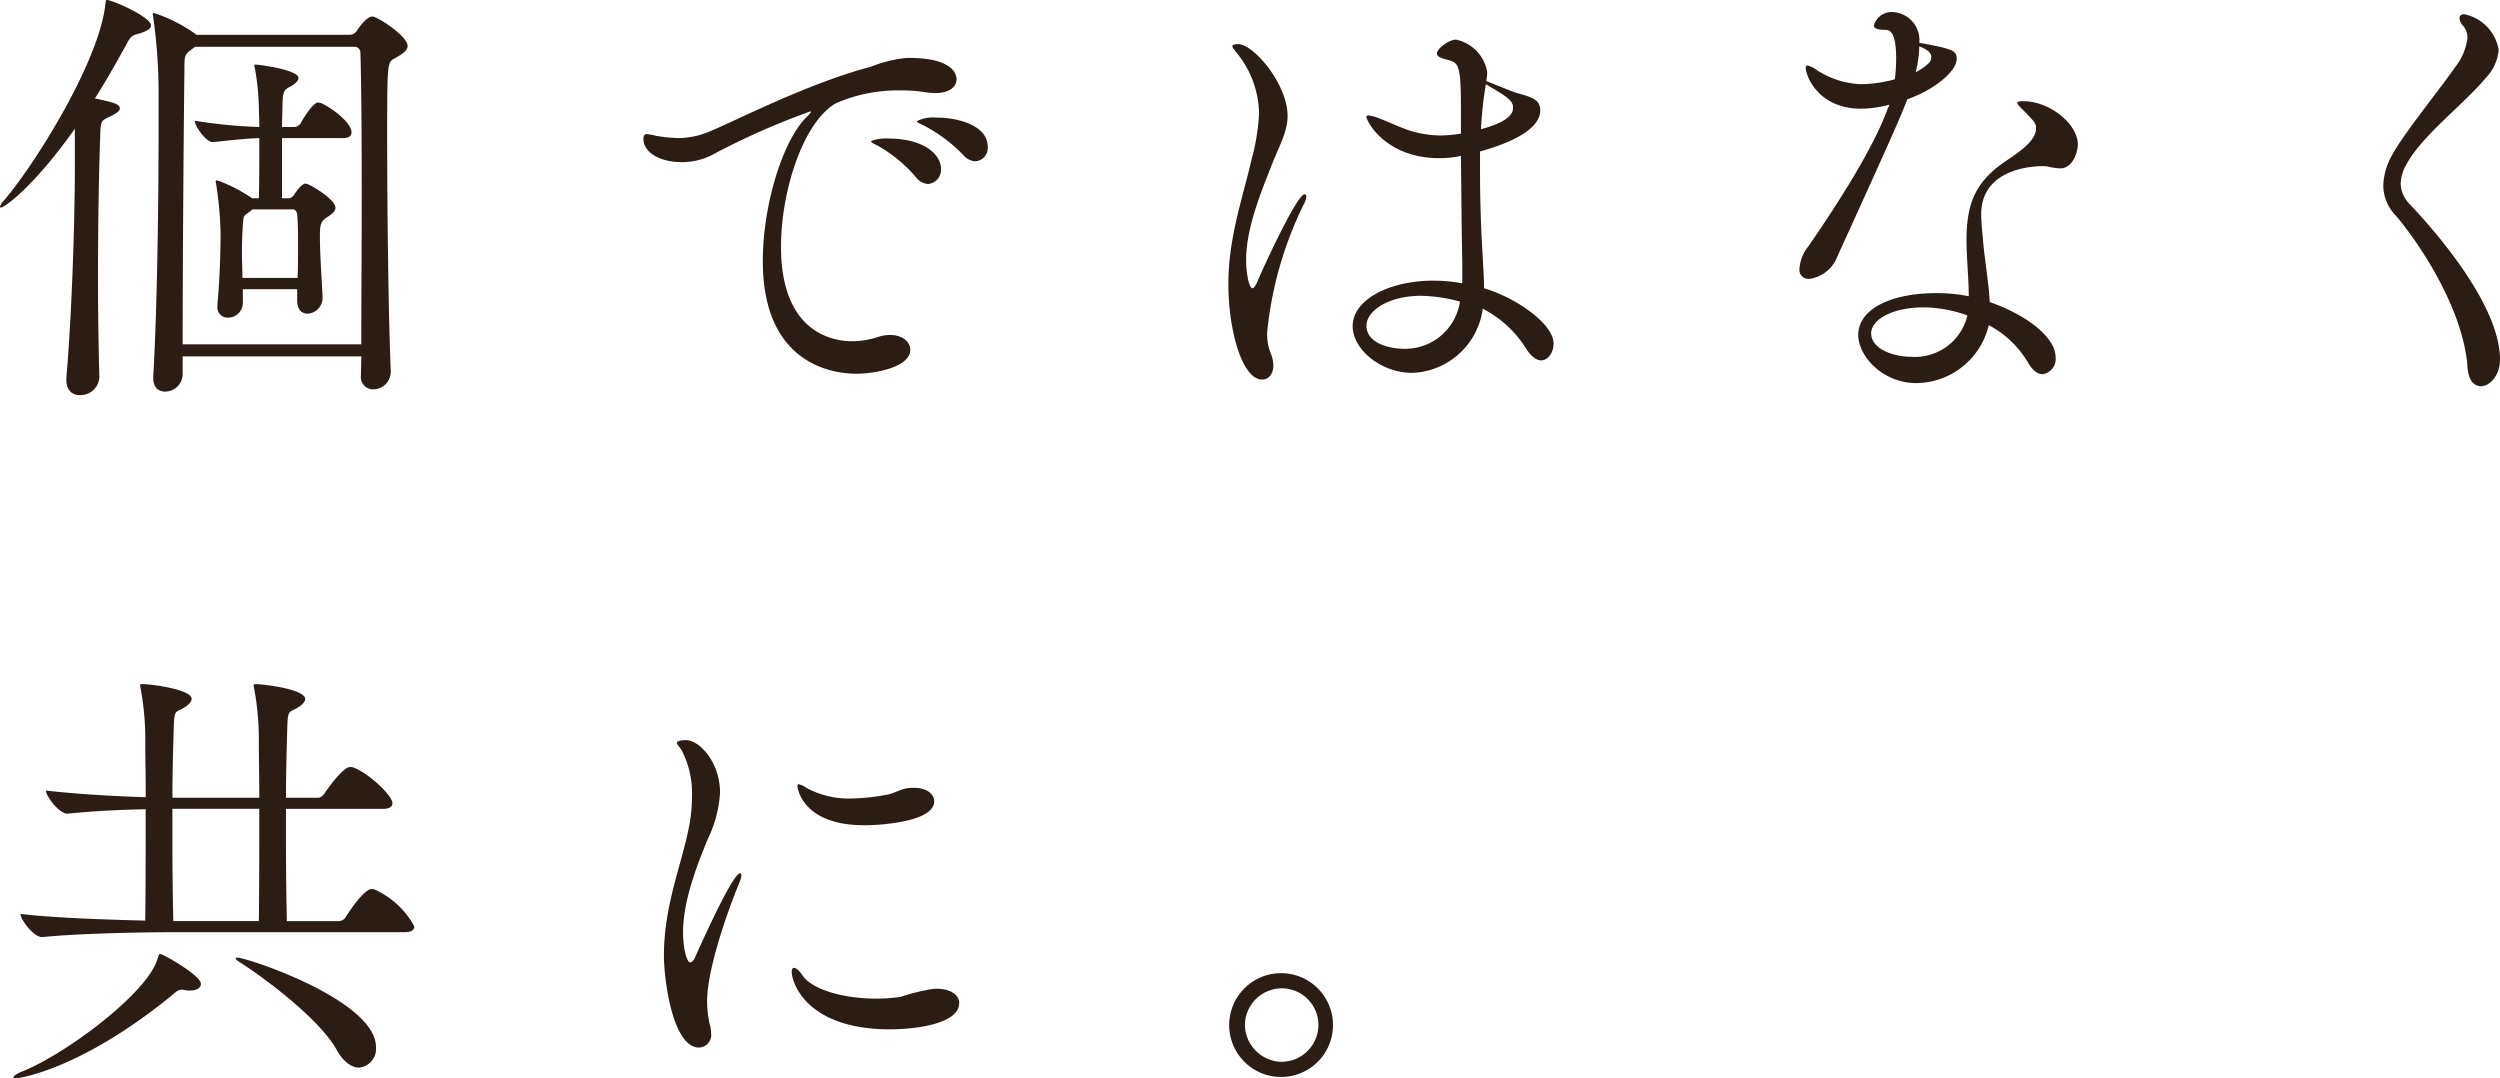
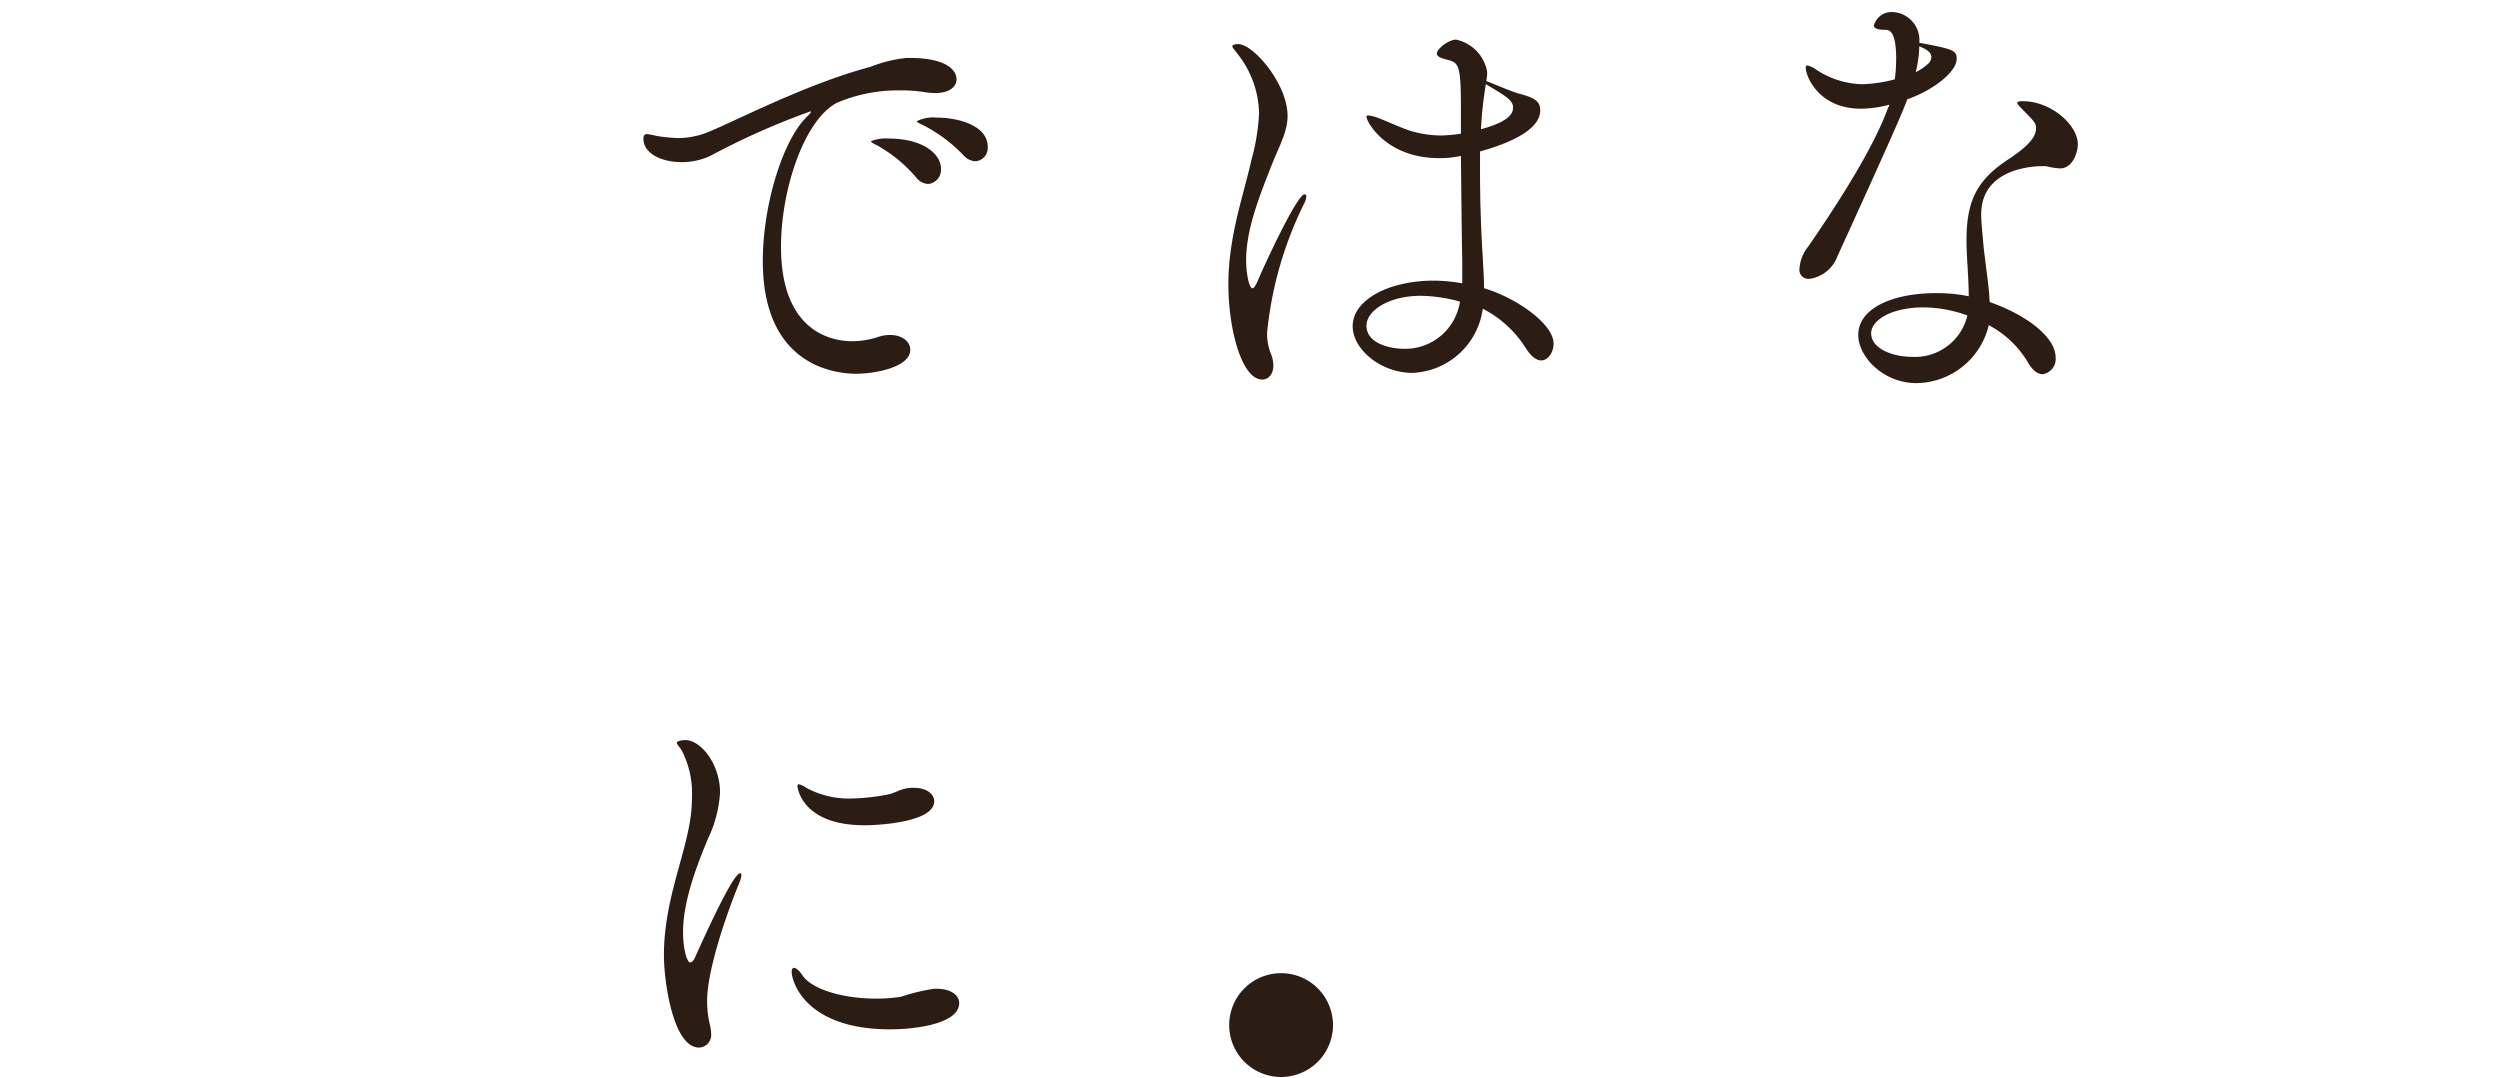
<svg xmlns="http://www.w3.org/2000/svg" width="199.347" height="85.983" viewBox="0 0 199.347 85.983">
  <g transform="translate(-530.426 -683.159)">
-     <path d="M542.468,685.184c0,.248-.284.461-1.03.674-.533.143-.6.214-.959.889-.781,1.42-1.6,2.876-2.486,4.262,1.349.284,1.989.426,1.989.782,0,.213-.284.426-.746.639-.746.355-.781.355-.817,1.492-.107,2.913-.178,7.034-.178,11.19,0,2.806.036,5.612.107,8.063v.071a1.51,1.51,0,0,1-1.563,1.421c-.569,0-1.066-.355-1.066-1.208v-.177c.426-4.973.675-12.291.675-16.873v-2.984c-3.375,4.76-5.648,6.287-5.9,6.287a.076.076,0,0,1-.072-.071,1.2,1.2,0,0,1,.284-.462c2.167-2.451,7.638-10.941,8.135-15.772.035-.177,0-.248.107-.248C539.378,683.159,542.468,684.508,542.468,685.184Zm20.461,1.633c0,.391-.462.676-1.03.995-.6.32-.6.355-.6,6.536,0,5.755.107,14.28.285,18.365v.072a1.4,1.4,0,0,1-1.386,1.421.982.982,0,0,1-.994-1.1l.035-1.527H544.991v1.456a1.409,1.409,0,0,1-1.421,1.35c-.5,0-.924-.32-.924-1.1v-.107c.32-5.47.426-13.924.426-20.07v-2.877a43.422,43.422,0,0,0-.426-5.684c0-.106-.036-.177-.036-.249s.036-.106.072-.106a12.066,12.066,0,0,1,3.268,1.634l.142.106h12.29a.716.716,0,0,0,.5-.319c.32-.5.852-1.137,1.243-1.137S562.929,686.036,562.929,686.817Zm-3.659,11.972c0-4.867-.035-9.272-.106-11.4a.473.473,0,0,0-.426-.5H545.985l-.284.213c-.569.391-.569.568-.569,1.527-.035,2.842-.141,14.174-.141,21.989h14.244C559.235,706.994,559.27,702.731,559.27,698.789Zm-.816-5.08c0,.249-.143.461-.675.461h-4.867v4.8h.533a.547.547,0,0,0,.426-.284c.036-.036.568-.888.923-.888.285,0,2.381,1.243,2.381,1.918,0,.32-.356.569-.64.746-.533.356-.6.533-.6,1.6,0,1.35.143,3.268.213,4.76v.035a1.269,1.269,0,0,1-1.207,1.315c-.427,0-.817-.32-.817-1.031v-.923h-4.334v1.172a1.185,1.185,0,0,1-1.208,1.1.815.815,0,0,1-.817-.923v-.143c.178-1.989.249-4.049.249-5.683a28.91,28.91,0,0,0-.355-3.907,1.509,1.509,0,0,0-.036-.178c0-.107.036-.107.107-.107a1.494,1.494,0,0,1,.248.071,13.006,13.006,0,0,1,2.558,1.35h.533c.035-1.385.035-3.268.035-4.8-1.03.036-2.06.143-3.659.32h-.035c-.6,0-1.456-1.314-1.456-1.705a39.439,39.439,0,0,0,5.15.5c0-.64-.035-1.208-.035-1.528a20.213,20.213,0,0,0-.32-3.161.621.621,0,0,1-.036-.214c0-.07.036-.07.107-.07.32,0,3.41.426,3.41,1.065,0,.213-.249.462-.639.675-.533.284-.6.391-.639,1.314,0,.533-.036,1.173-.036,1.919h1.03A.745.745,0,0,0,554.4,693c.284-.568,1.03-1.669,1.386-1.669a1.253,1.253,0,0,1,.212.035C556.961,691.791,558.454,692.963,558.454,693.709Zm-4.263,8.987c0-.817,0-1.634-.071-2.451,0-.107-.107-.391-.32-.391h-3.233l-.177.143c-.568.425-.533.284-.6,1.1-.036.5-.071,1.279-.071,2.2,0,.64.035,1.35.035,2.025h4.405C554.191,704.4,554.191,703.548,554.191,702.7Z" fill="#2c1d14" />
    <path d="M606.7,689.482c0,.568-.534,1.1-1.706,1.1a7.044,7.044,0,0,1-.817-.071,11.022,11.022,0,0,0-1.918-.142,12.387,12.387,0,0,0-5.115.994c-2.593,1.385-4.441,6.892-4.441,11.474,0,7.246,4.619,7.531,5.684,7.531a6.665,6.665,0,0,0,2.1-.355,2.914,2.914,0,0,1,.924-.142c.959,0,1.6.532,1.6,1.172,0,1.421-2.877,1.918-4.3,1.918-1.67,0-7.46-.6-7.46-8.987,0-4.37,1.528-9.449,3.411-11.4.248-.248.425-.426.425-.5a.034.034,0,0,0-.035-.035,58.571,58.571,0,0,0-7.922,3.516,5.277,5.277,0,0,1-2.344.533c-1.6,0-3.055-.675-3.055-1.883,0-.142.036-.355.284-.355a6.9,6.9,0,0,1,.746.142,12.533,12.533,0,0,0,1.741.177,6.435,6.435,0,0,0,2.06-.355c1.67-.568,7.886-3.907,13.286-5.328a10.685,10.685,0,0,1,2.877-.71h.178C606.17,687.777,606.7,688.914,606.7,689.482Zm-1.244,7.14a1.126,1.126,0,0,1-1.03,1.208,1.331,1.331,0,0,1-.959-.534,11.407,11.407,0,0,0-3.055-2.522c-.284-.142-.533-.248-.533-.355a3.07,3.07,0,0,1,1.386-.213C604.11,694.206,605.46,695.485,605.46,696.622Zm3.73-1.741a1.053,1.053,0,0,1-.995,1.137,1.344,1.344,0,0,1-.923-.462,12.079,12.079,0,0,0-3.162-2.38c-.284-.142-.568-.249-.568-.355a2.869,2.869,0,0,1,1.563-.284C606.881,692.537,609.19,693.176,609.19,694.881Z" fill="#2c1d14" />
    <path d="M631.466,709.659a4.233,4.233,0,0,0,.284,1.669,2.618,2.618,0,0,1,.213.959c0,.711-.39,1.137-.888,1.137-1.634,0-2.7-4.014-2.7-7.6,0-3.765,1.173-6.962,1.848-9.946a17.061,17.061,0,0,0,.6-3.695,7.884,7.884,0,0,0-1.741-4.76c-.178-.248-.391-.462-.391-.568,0-.178.427-.178.462-.178,1.243,0,3.943,3.2,3.943,5.72,0,1.314-.675,2.379-1.386,4.227-.923,2.344-1.918,4.9-1.918,7.282,0,1.1.249,2.238.5,2.238.107,0,.249-.178.427-.6.426-1.03,3.126-6.892,3.73-6.892.071,0,.142.036.142.178a1.635,1.635,0,0,1-.213.639A29.734,29.734,0,0,0,631.466,709.659Zm22.841.887c0,.711-.427,1.35-.995,1.35-.355,0-.781-.284-1.208-.959a8.814,8.814,0,0,0-3.445-3.161,5.893,5.893,0,0,1-5.613,5.115c-2.486,0-4.76-1.847-4.76-3.73,0-2.1,2.913-3.623,6.43-3.623a13.005,13.005,0,0,1,2.309.213v-1.776c-.036-1.563-.071-4.973-.107-8.384a7.87,7.87,0,0,1-1.74.178c-4.227,0-5.791-2.913-5.791-3.3,0-.07.036-.106.143-.106a3.017,3.017,0,0,1,.817.213c.674.249,1.882.817,2.593,1.03a8.672,8.672,0,0,0,2.451.356,12.568,12.568,0,0,0,1.527-.143v-2.1c0-3.517-.213-3.553-1.1-3.8-.533-.141-.817-.248-.817-.5,0-.355.923-1.1,1.527-1.1a3.18,3.18,0,0,1,2.487,2.594,5.391,5.391,0,0,1-.071.709c.639.25,1.989.818,2.451.96,1.35.355,1.847.6,1.847,1.385,0,1.883-3.659,2.949-4.8,3.268V696.8c0,2.736.106,5.187.213,6.785.035.817.106,1.705.106,2.558C651.394,706.923,654.307,709.019,654.307,710.546Zm-10.586-3.8c-2.593,0-4.334,1.208-4.334,2.38,0,1.42,1.848,1.847,3.055,1.847a4.418,4.418,0,0,0,4.4-3.765A12.291,12.291,0,0,0,643.721,706.746Zm5.187-16.873a30.364,30.364,0,0,0-.391,3.587c2.557-.675,2.557-1.456,2.557-1.74C651.074,691.151,650.47,690.8,648.908,689.873Z" fill="#2c1d14" />
    <path d="M686.451,687.848c0,.994-1.741,2.451-3.943,3.232-.355.96-.782,2.025-5.577,12.54a2.785,2.785,0,0,1-2.238,1.776.721.721,0,0,1-.781-.817,3.191,3.191,0,0,1,.71-1.776c1.812-2.629,5.008-7.425,6.287-10.87.036-.142.142-.285.178-.427a9.063,9.063,0,0,1-2.274.32c-3.374,0-4.4-2.593-4.4-3.268,0-.142.071-.178.142-.178a1.964,1.964,0,0,1,.675.32,6.883,6.883,0,0,0,3.658,1.173,10.828,10.828,0,0,0,2.629-.391,13.5,13.5,0,0,0,.107-1.634c0-2.274-.569-2.309-.888-2.309-.568,0-.888-.107-.888-.355a1.464,1.464,0,0,1,1.421-1.066,2.237,2.237,0,0,1,2.2,2.451C686.131,687.066,686.451,687.173,686.451,687.848Zm8.241,8.738a5.224,5.224,0,0,1-.959-.142,1.631,1.631,0,0,0-.462-.035c-1.1,0-4.866.355-4.866,3.836,0,.569.071,1.243.141,2.025.107,1.456.462,3.375.534,4.973,2.948,1.03,5.257,2.806,5.257,4.405a1.223,1.223,0,0,1-1.03,1.35c-.391,0-.817-.285-1.208-.995a7.94,7.94,0,0,0-3.091-2.913,6,6,0,0,1-5.754,4.618c-2.735,0-4.654-2.167-4.654-3.836,0-2.1,2.665-3.339,6.217-3.339a12.631,12.631,0,0,1,2.593.248c0-1.492-.178-3.126-.178-4.44,0-3.055.746-4.8,3.375-6.5,1.172-.781,2.167-1.6,2.167-2.415,0-.391,0-.462-.995-1.457-.284-.284-.5-.5-.5-.6s.142-.142.462-.142c2.167,0,4.369,1.847,4.369,3.446C696.113,695.2,695.758,696.586,694.692,696.586Zm-10.87,11.083c-2.593,0-4.192,1.03-4.192,2.061,0,1.278,1.812,1.882,3.233,1.882a4.292,4.292,0,0,0,4.44-3.3A10.577,10.577,0,0,0,683.822,707.669Zm-.355-20.816a9.256,9.256,0,0,1-.284,2.061,4.407,4.407,0,0,0,.994-.676.694.694,0,0,0,.249-.532C684.426,687.386,684.177,687.137,683.467,686.853Z" fill="#2c1d14" />
-     <path d="M729.773,711.825c0,1.279-.817,2.132-1.527,2.132-.533,0-.995-.462-1.066-1.528-.32-4.724-4.05-10.159-5.719-12.077a3.5,3.5,0,0,1-.995-2.416,5.262,5.262,0,0,1,.746-2.486c.959-1.741,3.837-5.258,4.973-6.927a4.634,4.634,0,0,0,.995-2.345,1.458,1.458,0,0,0-.32-.924,1.172,1.172,0,0,1-.32-.639c0-.213.143-.32.391-.32a3.48,3.48,0,0,1,2.735,2.842,3.634,3.634,0,0,1-1.03,2.238c-1.634,1.989-5.115,4.618-6.323,6.892a3.227,3.227,0,0,0-.461,1.527,2.424,2.424,0,0,0,.746,1.669C723.664,700.6,729.773,707.1,729.773,711.825Z" fill="#2c1d14" />
-     <path d="M546.447,761.612c0,.284-.284.533-.888.533a1.572,1.572,0,0,1-.391-.036c-.071,0-.142-.036-.213-.036-.284,0-.462.142-.746.391-7.424,6.075-12.362,6.678-12.5,6.678s-.213-.035-.213-.071c0-.106.213-.284.675-.462,3.623-1.456,10.159-6.394,10.834-9.058.071-.178.071-.32.213-.32C543.427,759.231,546.447,760.936,546.447,761.612Zm17.015-4.583c0,.249-.177.462-.781.462h-18.33c-1.989,0-7.389.071-10.55.391h-.036c-.639,0-1.705-1.385-1.705-1.847,2.665.319,7,.462,9.946.532.036-2.273.036-5.754.036-8.88-1.918.035-4.227.142-6.216.355h-.036c-.639,0-1.7-1.385-1.7-1.847,2.415.284,5.541.462,7.957.533,0-1.741-.036-3.339-.036-4.37a22.232,22.232,0,0,0-.39-4.4c0-.072-.035-.107-.035-.143,0-.07.07-.106.177-.106.746,0,3.943.426,3.943,1.172,0,.213-.178.426-.5.64-.747.5-.889.106-.924,1.634-.035,1.278-.107,3.339-.107,5.612H551.1c0-1.776-.035-3.374-.035-4.405a22.224,22.224,0,0,0-.391-4.4c0-.072-.035-.107-.035-.143,0-.07.07-.106.177-.106.746,0,3.943.426,3.943,1.172,0,.213-.178.426-.5.64-.746.5-.889.106-.924,1.634-.035,1.278-.106,3.339-.106,5.612h2.558c.248,0,.461-.248.568-.426.213-.32,1.421-2.025,1.989-2.025a.523.523,0,0,1,.249.036c1.207.426,3.126,2.237,3.126,2.842,0,.248-.178.461-.782.461h-7.708v2.664c0,2.38.035,4.689.071,6.288h4.12a.673.673,0,0,0,.569-.32c.213-.355,1.456-2.238,2.06-2.238a.523.523,0,0,1,.249.036A6.717,6.717,0,0,1,563.462,757.029Zm-19.289-9.378v2.629c0,2.415.036,4.724.072,6.323h6.82c.035-2.273.035-5.826.035-8.952Zm16.234,19.005a1.5,1.5,0,0,1-1.35,1.634c-.568,0-1.243-.426-1.811-1.457-1.172-2.131-5.009-5.221-7.78-7-.177-.106-.248-.212-.248-.248s.035-.071.106-.071C550.141,759.516,560.407,762.926,560.407,766.656Z" fill="#2c1d14" />
    <path d="M586.811,762.961a8.027,8.027,0,0,0,.249,2.025,3.6,3.6,0,0,1,.071.569,1.008,1.008,0,0,1-.959,1.136c-2.1,0-2.806-5.363-2.806-7.353,0-3.978,1.421-7.247,1.989-10.2a12.428,12.428,0,0,0,.248-2.415,7.476,7.476,0,0,0-.781-3.659c-.142-.284-.427-.533-.427-.675,0-.106.249-.213.711-.213,1.137,0,2.735,1.812,2.735,4.192a9.824,9.824,0,0,1-.959,3.658c-.959,2.309-1.989,5.045-1.989,7.46,0,1.386.319,2.416.568,2.416.142,0,.285-.143.462-.569.959-2.131,2.984-6.536,3.517-6.536.071,0,.106.035.106.142a2.216,2.216,0,0,1-.177.639C588.338,756.07,586.811,760.546,586.811,762.961ZM605.1,762c1.172,0,1.812.533,1.812,1.137,0,1.67-3.517,2.1-5.506,2.1-6.749,0-7.851-3.8-7.851-4.583,0-.212.071-.319.178-.319.177,0,.427.213.711.639.745,1.066,3.161,1.812,5.825,1.812a12.86,12.86,0,0,0,1.989-.142,15.77,15.77,0,0,1,2.629-.64Zm-5.754-13.037c-4.867,0-5.329-2.877-5.329-3.126,0-.106.036-.141.107-.141a1.636,1.636,0,0,1,.6.284,7.108,7.108,0,0,0,3.552.852,17.047,17.047,0,0,0,2.948-.319c.5-.107.889-.356,1.35-.462a2.662,2.662,0,0,1,.746-.071c.995,0,1.6.5,1.6,1.065C604.928,748.717,600.523,748.965,599.351,748.965Z" fill="#2c1d14" />
-     <path d="M632.643,769.036a4.139,4.139,0,1,1,0-8.277,4.139,4.139,0,0,1,0,8.277Zm0-7.069a2.957,2.957,0,0,0-2.949,2.912,2.988,2.988,0,0,0,2.949,2.949,2.957,2.957,0,0,0,2.912-2.949A2.925,2.925,0,0,0,632.643,761.967Z" fill="#2c1d14" />
+     <path d="M632.643,769.036a4.139,4.139,0,1,1,0-8.277,4.139,4.139,0,0,1,0,8.277Zm0-7.069A2.925,2.925,0,0,0,632.643,761.967Z" fill="#2c1d14" />
  </g>
</svg>